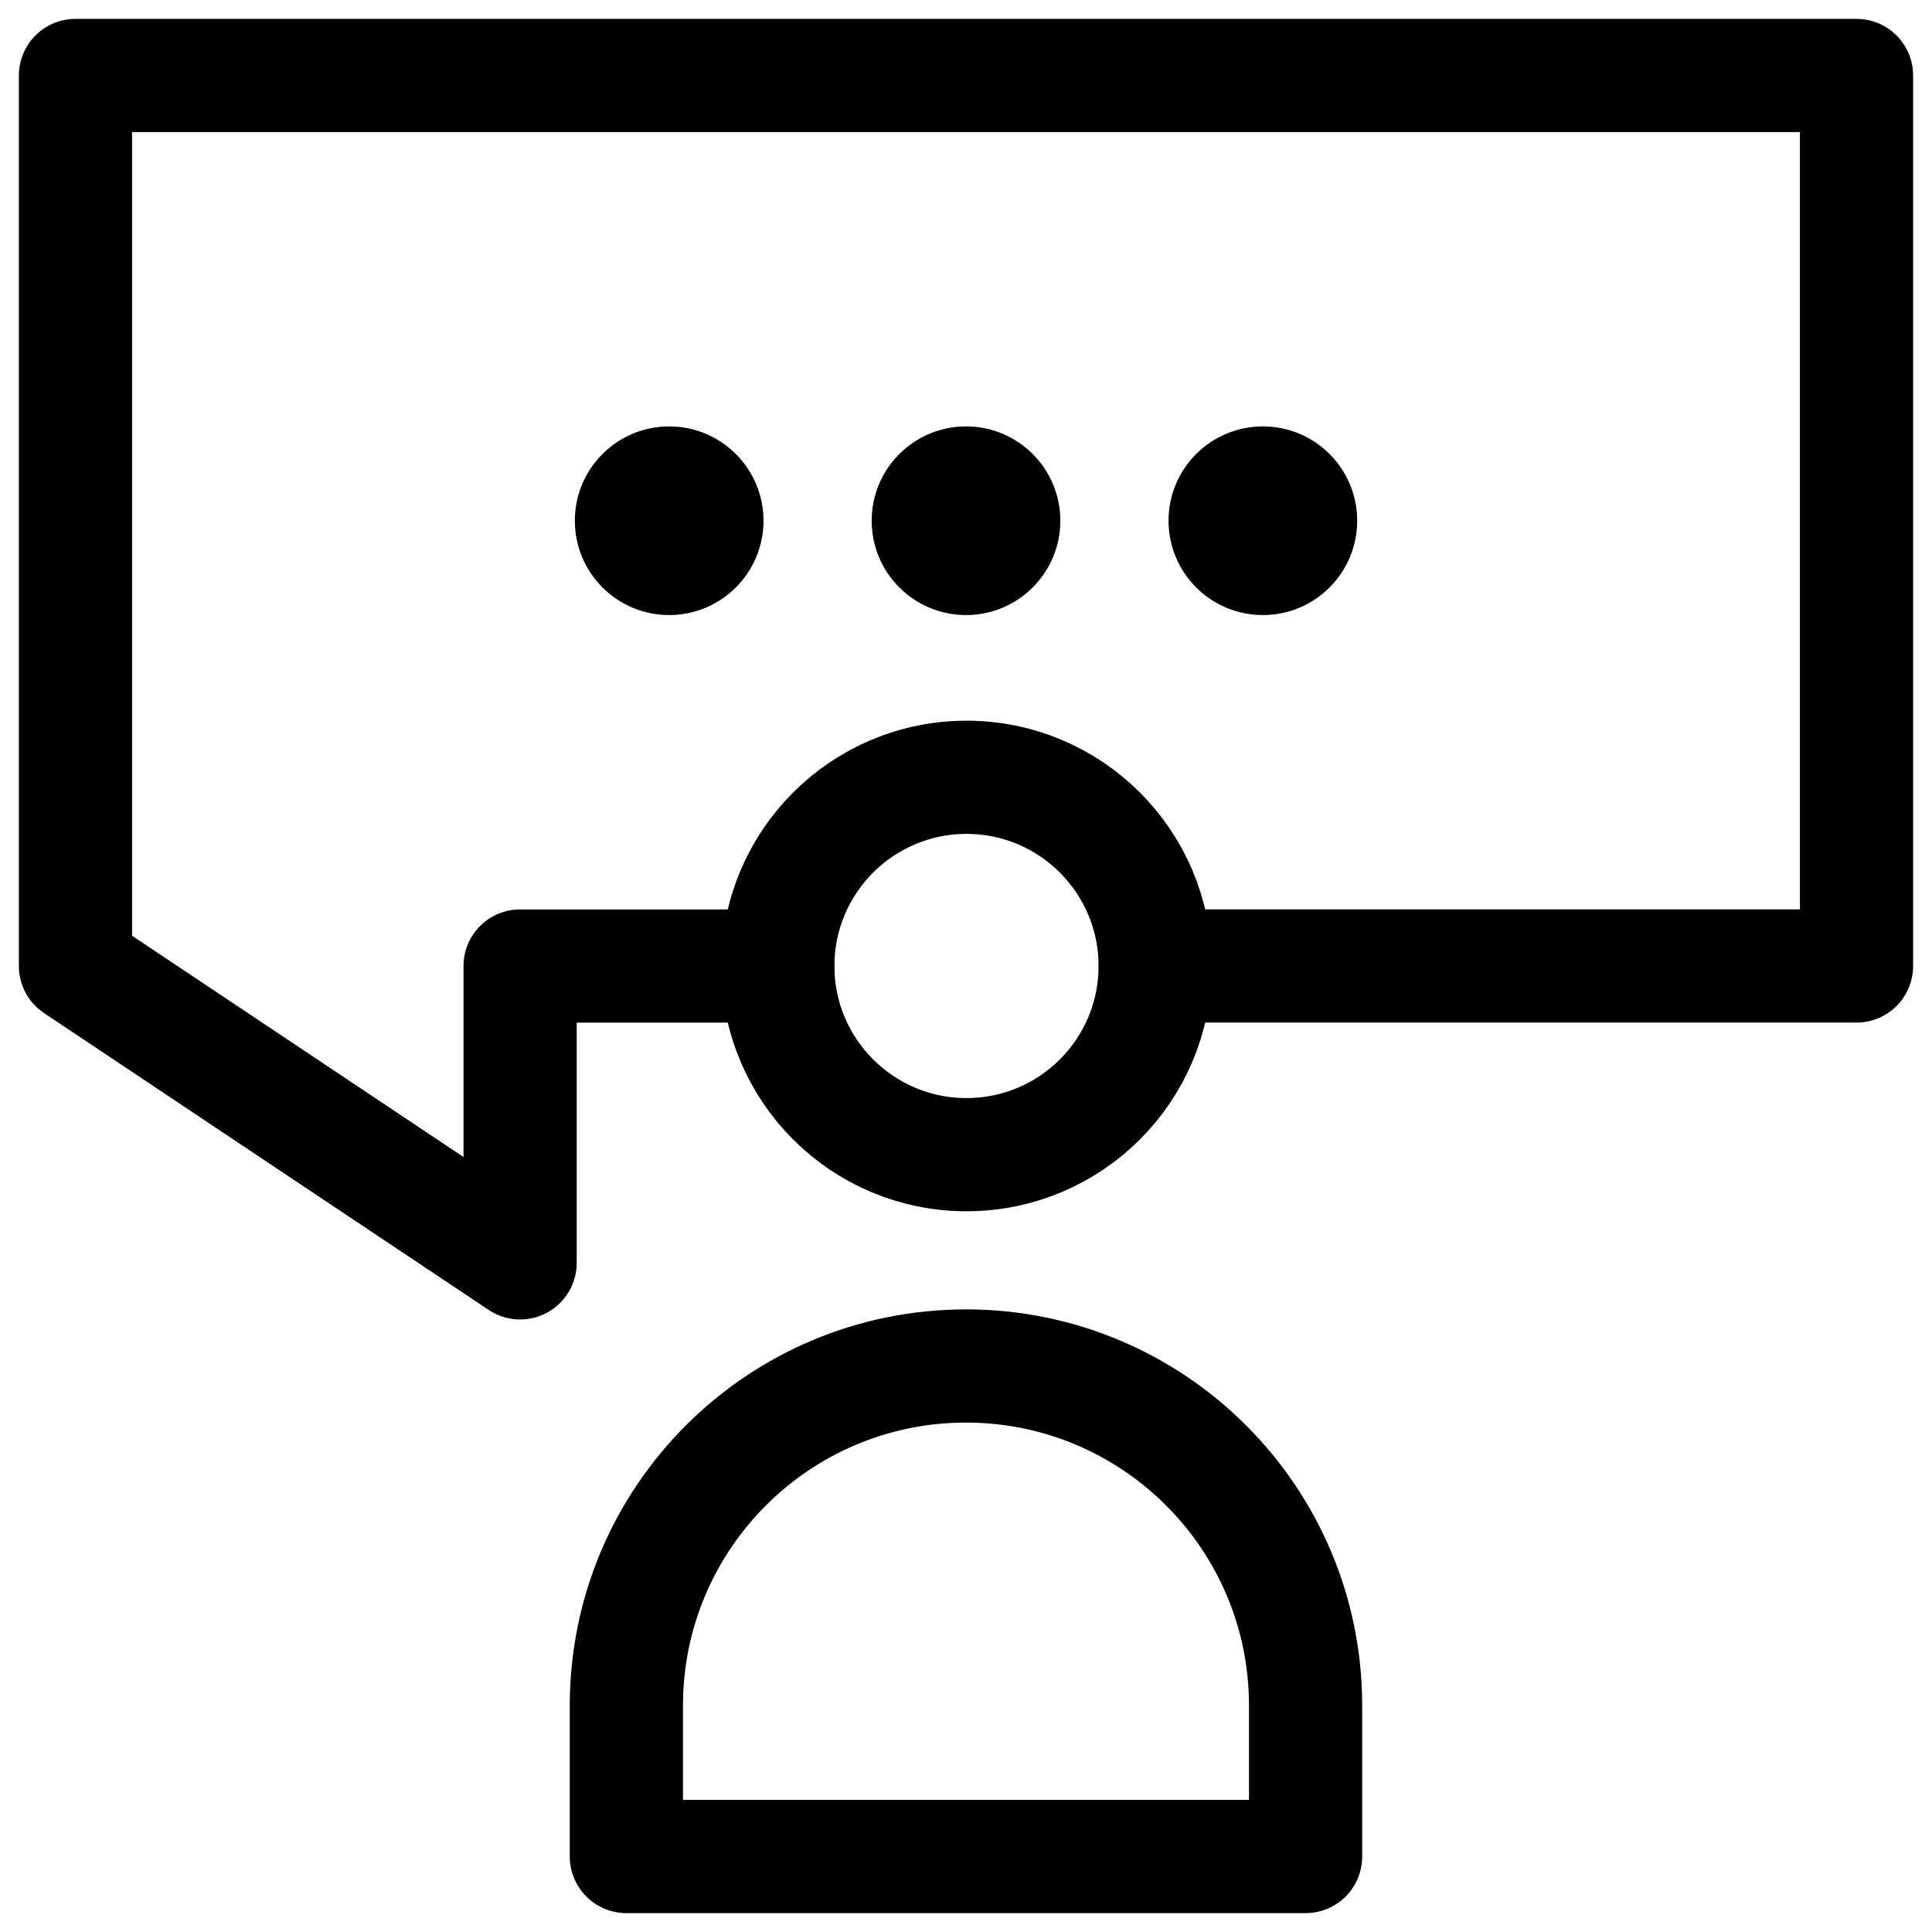
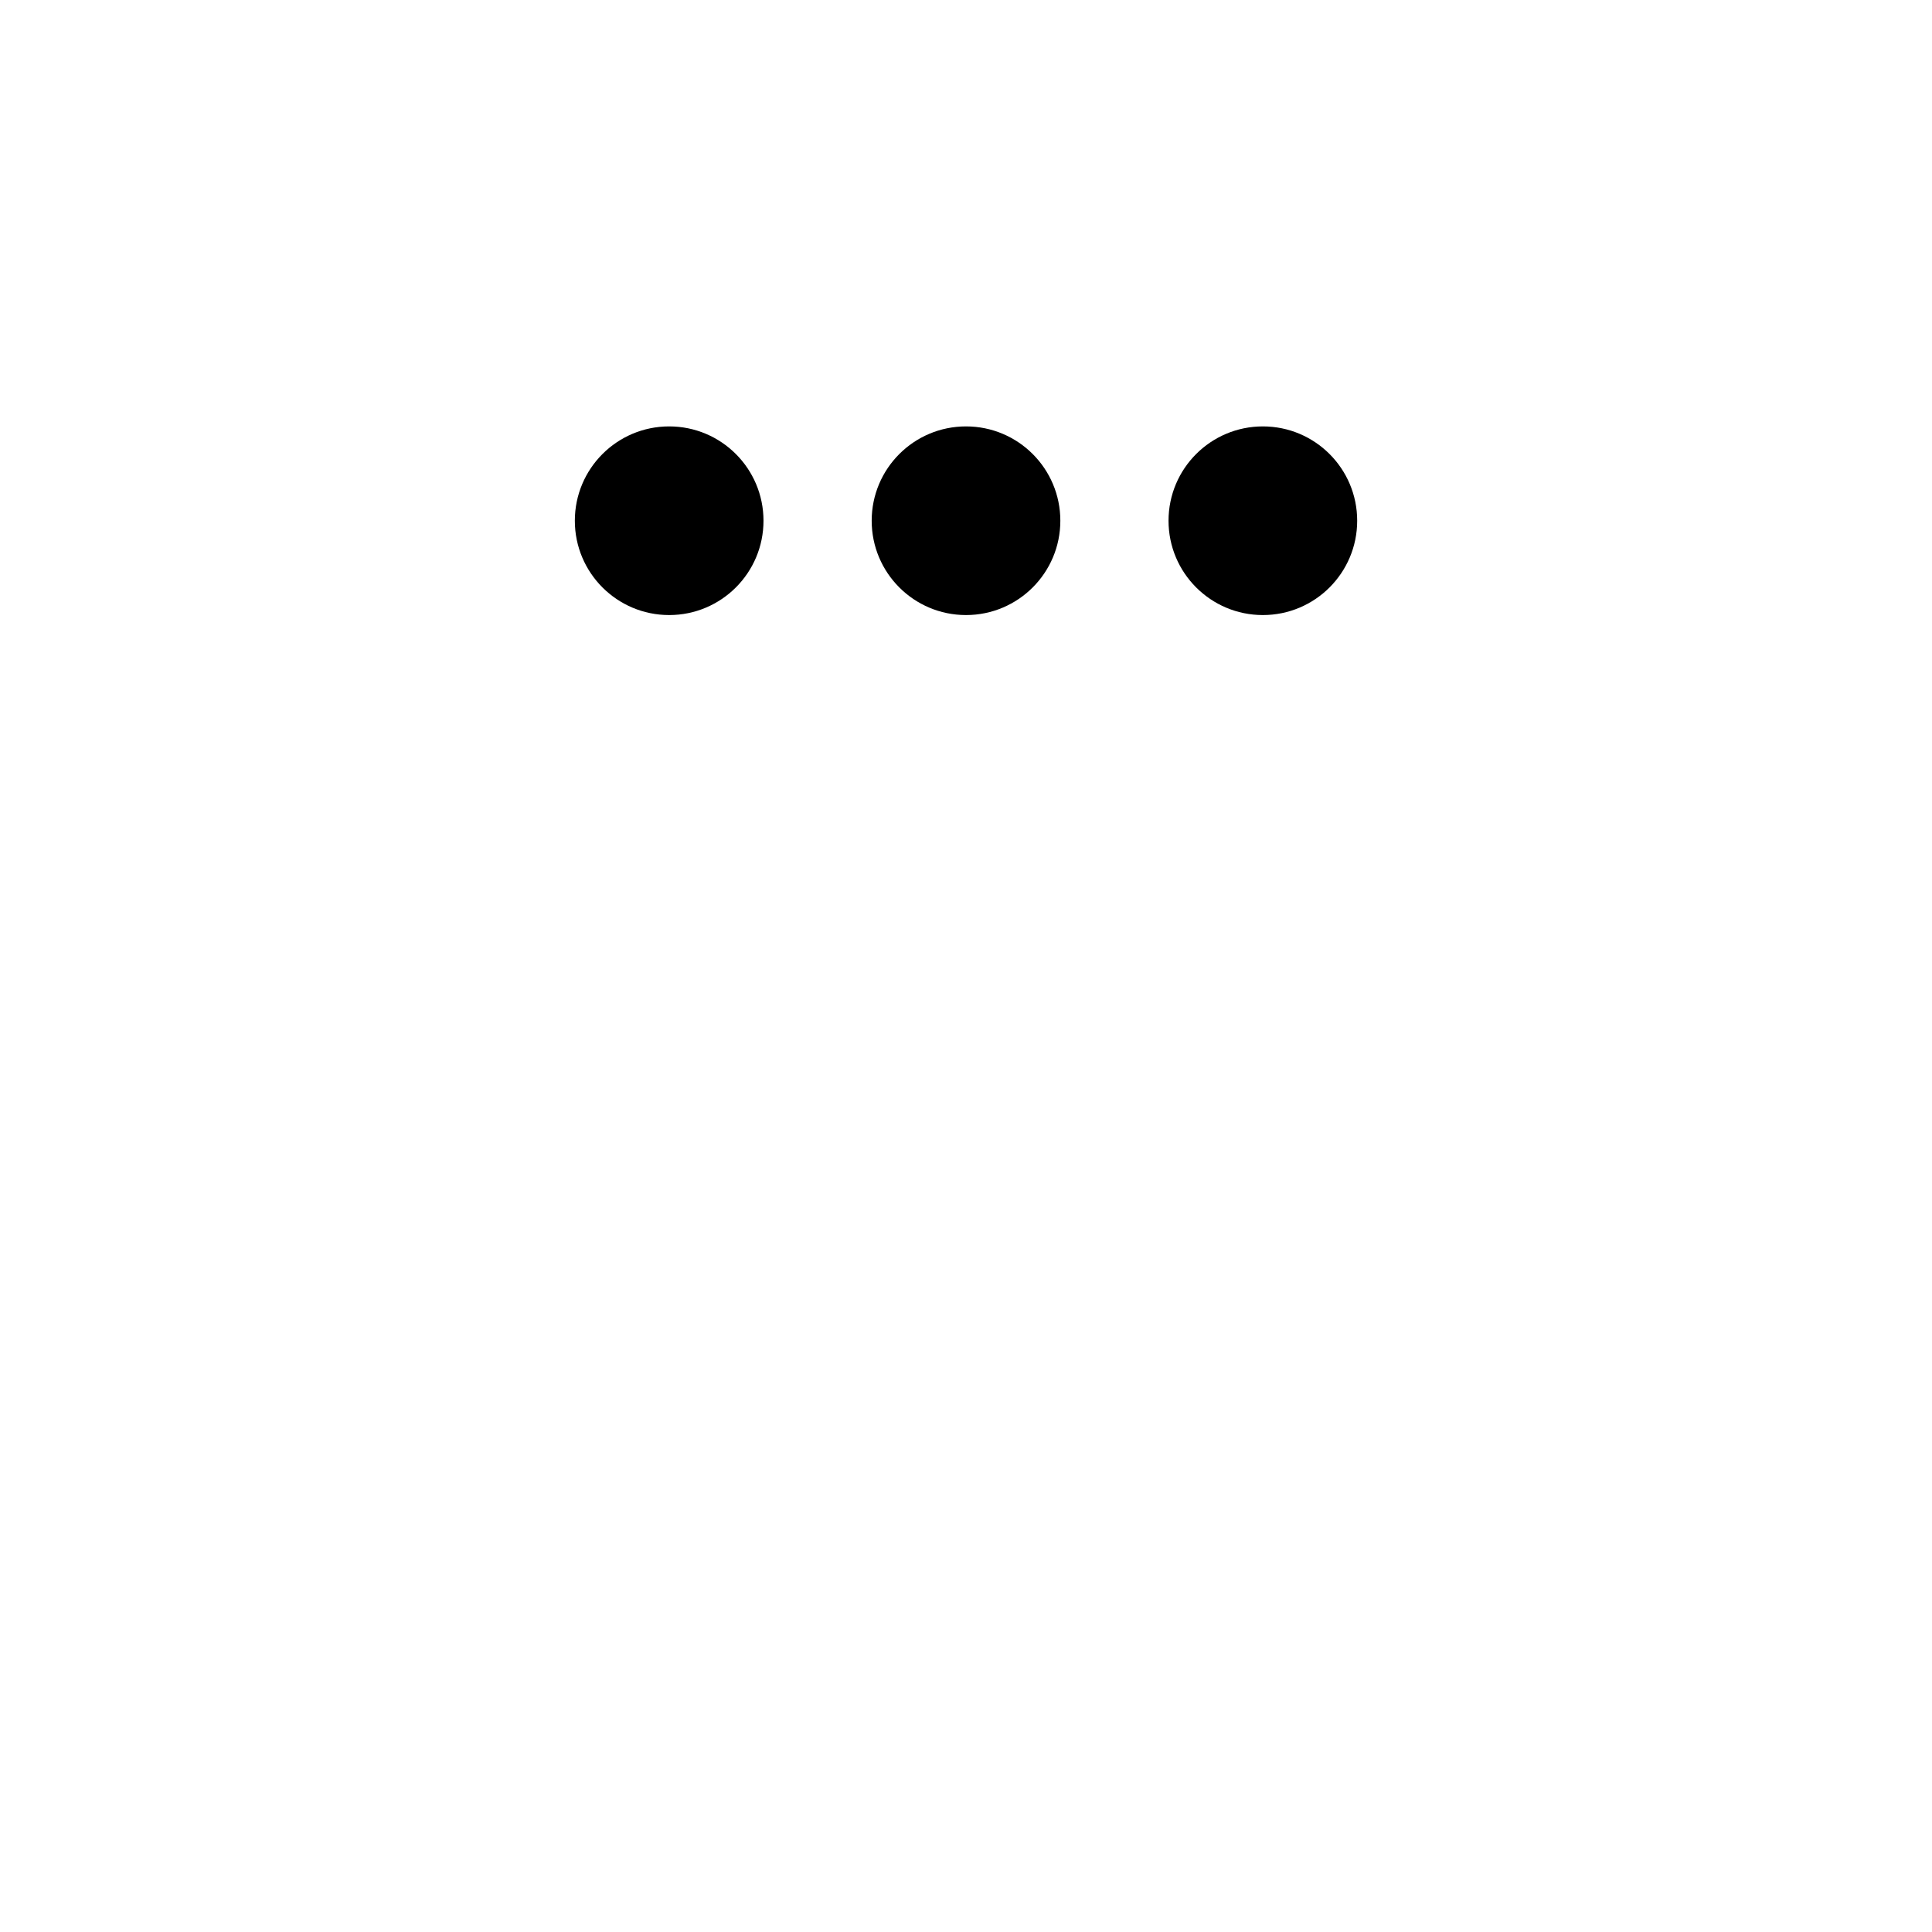
<svg xmlns="http://www.w3.org/2000/svg" id="_레이어_2" data-name="레이어_2" viewBox="0 0 682.67 682.67">
  <defs>
    <style>
      .cls-1, .cls-2 {
        fill: none;
      }

      .cls-2 {
        stroke: #000;
        stroke-linecap: round;
        stroke-linejoin: round;
        stroke-width: 40px;
      }

      .cls-3 {
        clip-path: url(#clippath);
      }
    </style>
    <clipPath id="clippath">
      <rect class="cls-1" width="682.67" height="682.67" />
    </clipPath>
  </defs>
  <g id="svg405">
    <g class="cls-3">
-       <path id="path423" class="cls-2" d="M408.18,341.33c0,36.82-29.85,66.67-66.67,66.67s-66.67-29.85-66.67-66.67,29.85-66.67,66.67-66.67,66.67,29.85,66.67,66.67Z" />
-       <path id="path427" class="cls-2" d="M221.33,656v-53.33c0-66.27,53.73-120,120-120s120,53.73,120,120v53.33h-240Z" />
-       <path id="path431" class="cls-2" d="M408.18,341.33h247.82V26.67H26.67v314.67l157.11,104.89v-104.89h91.07" />
      <path d="M374.67,184c0,18.41-14.92,33.33-33.33,33.33s-33.33-14.92-33.33-33.33,14.92-33.33,33.33-33.33,33.33,14.92,33.33,33.33" />
      <path d="M479.56,184c0,18.41-14.92,33.33-33.33,33.33s-33.33-14.92-33.33-33.33,14.92-33.33,33.33-33.33,33.33,14.92,33.33,33.33" />
      <path d="M269.78,184c0,18.41-14.92,33.33-33.33,33.33s-33.33-14.92-33.33-33.33,14.92-33.33,33.33-33.33,33.33,14.92,33.33,33.33" />
    </g>
  </g>
</svg>